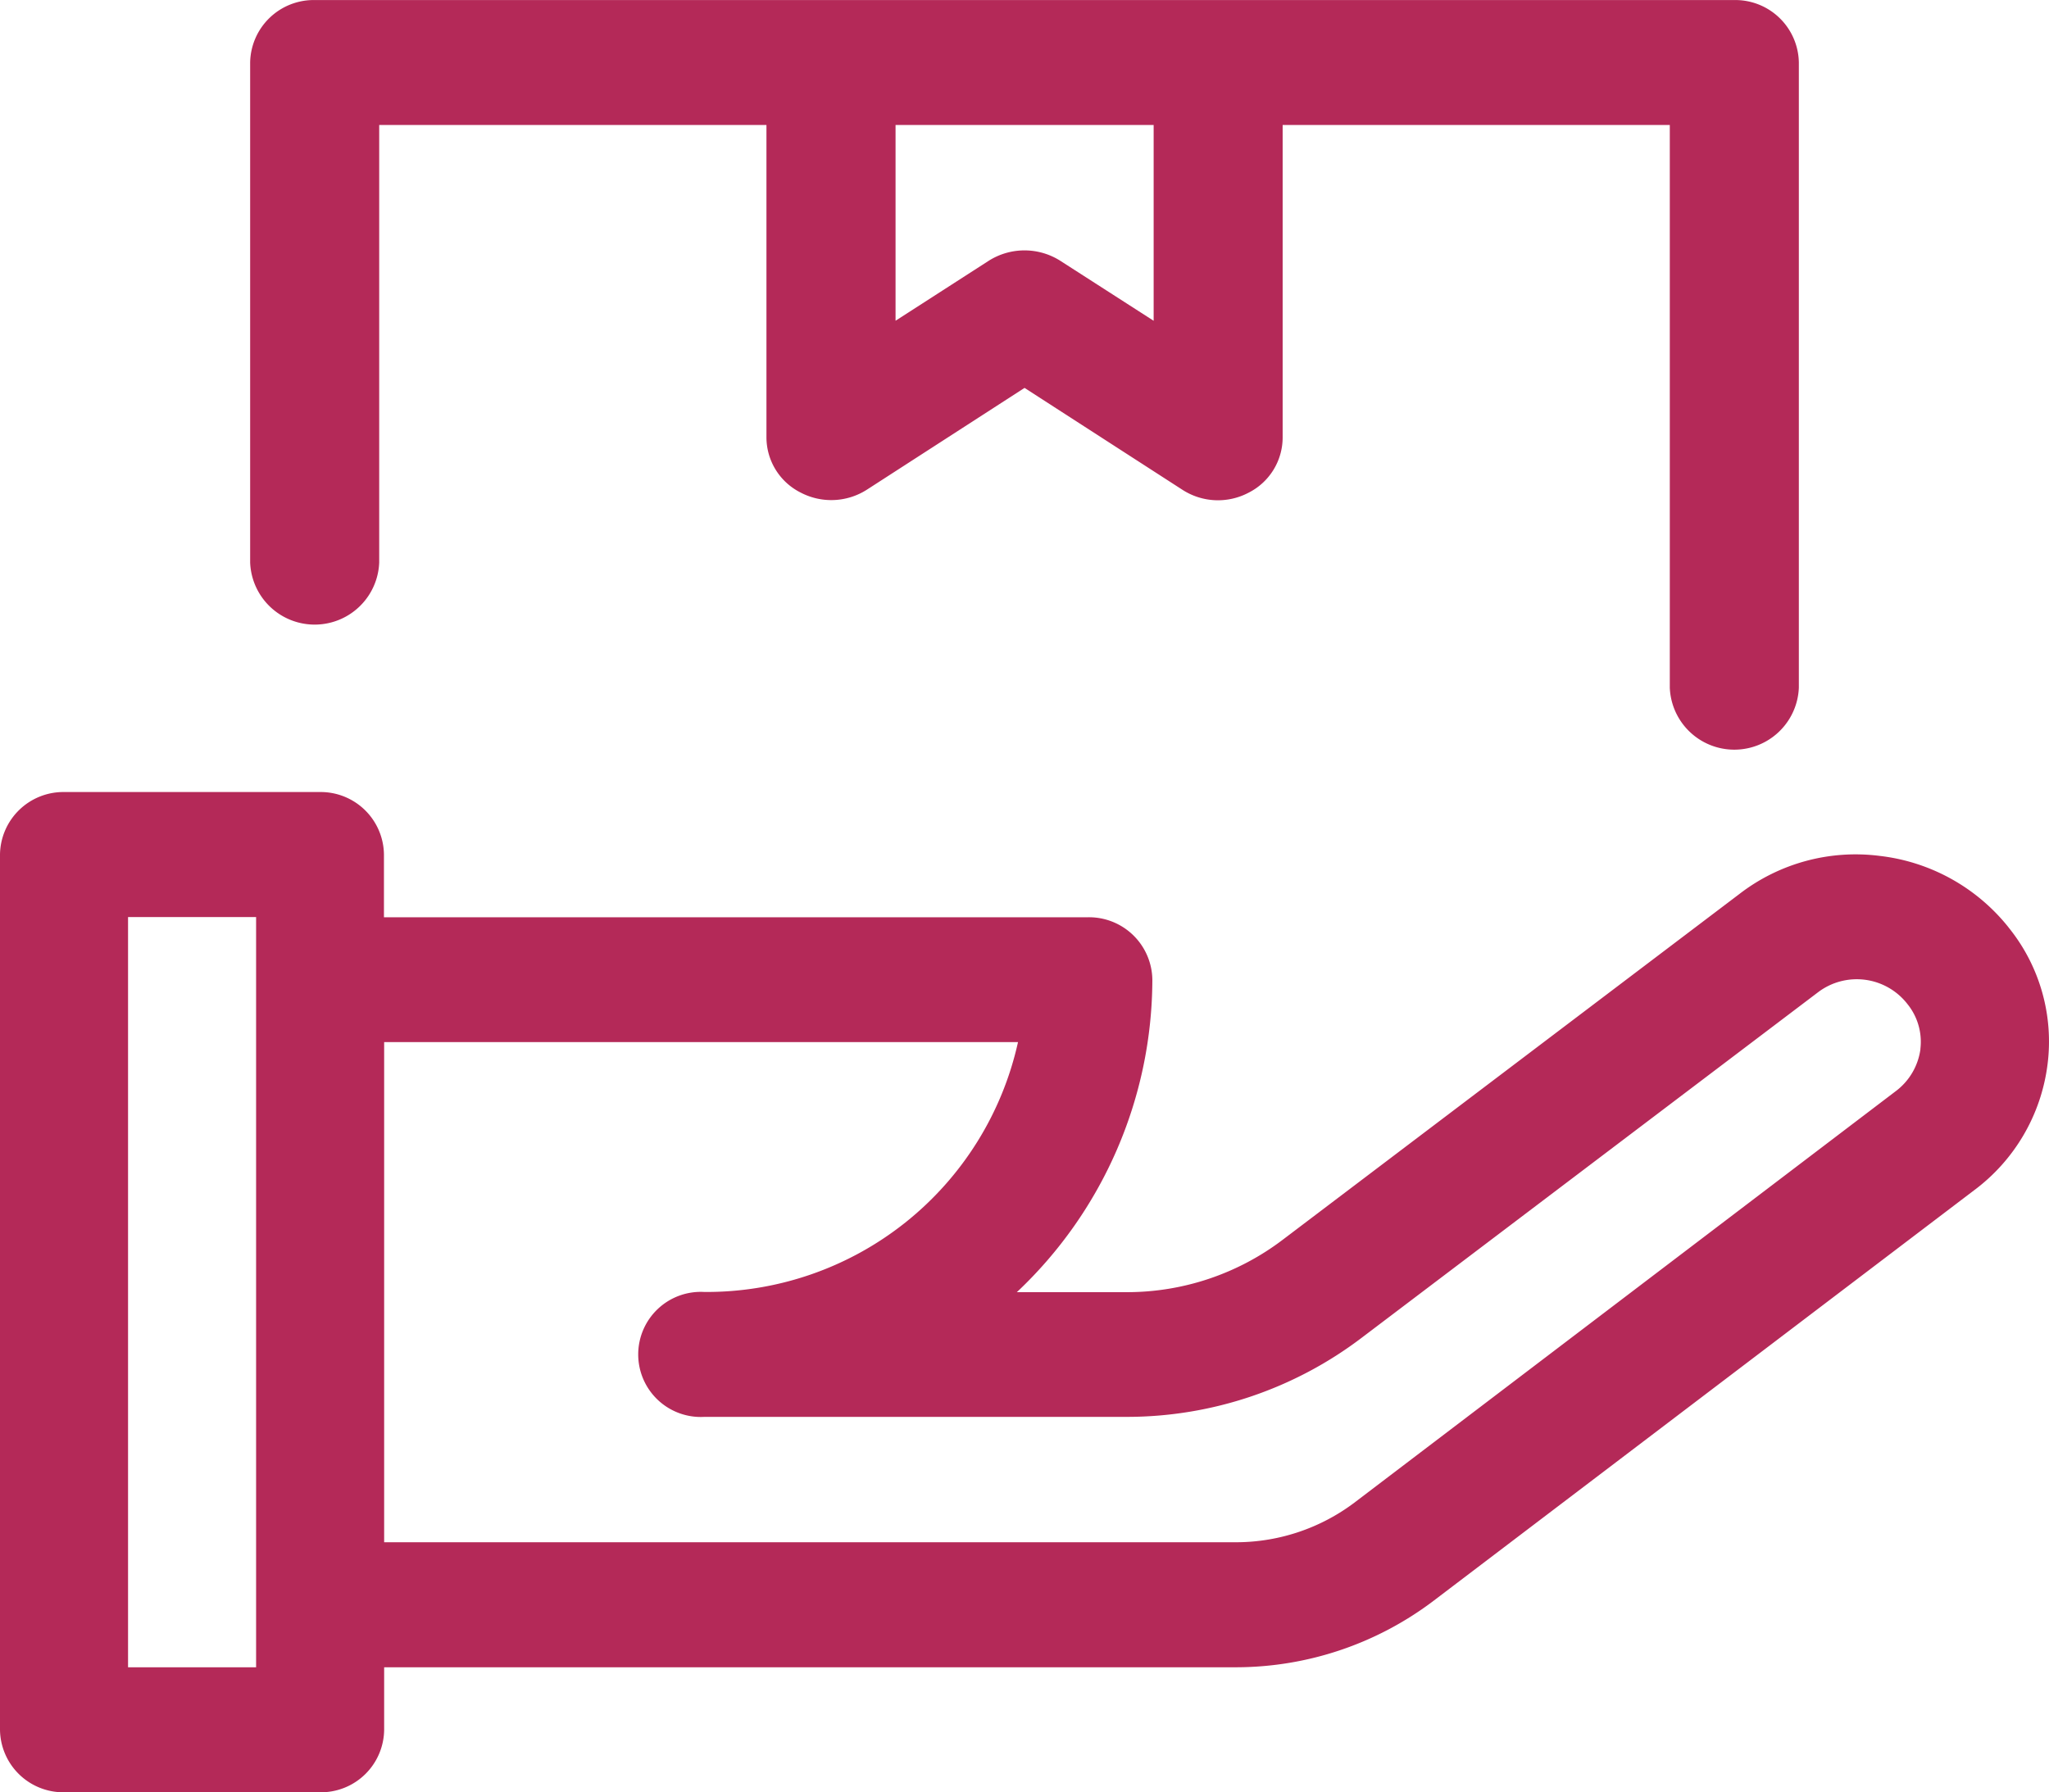
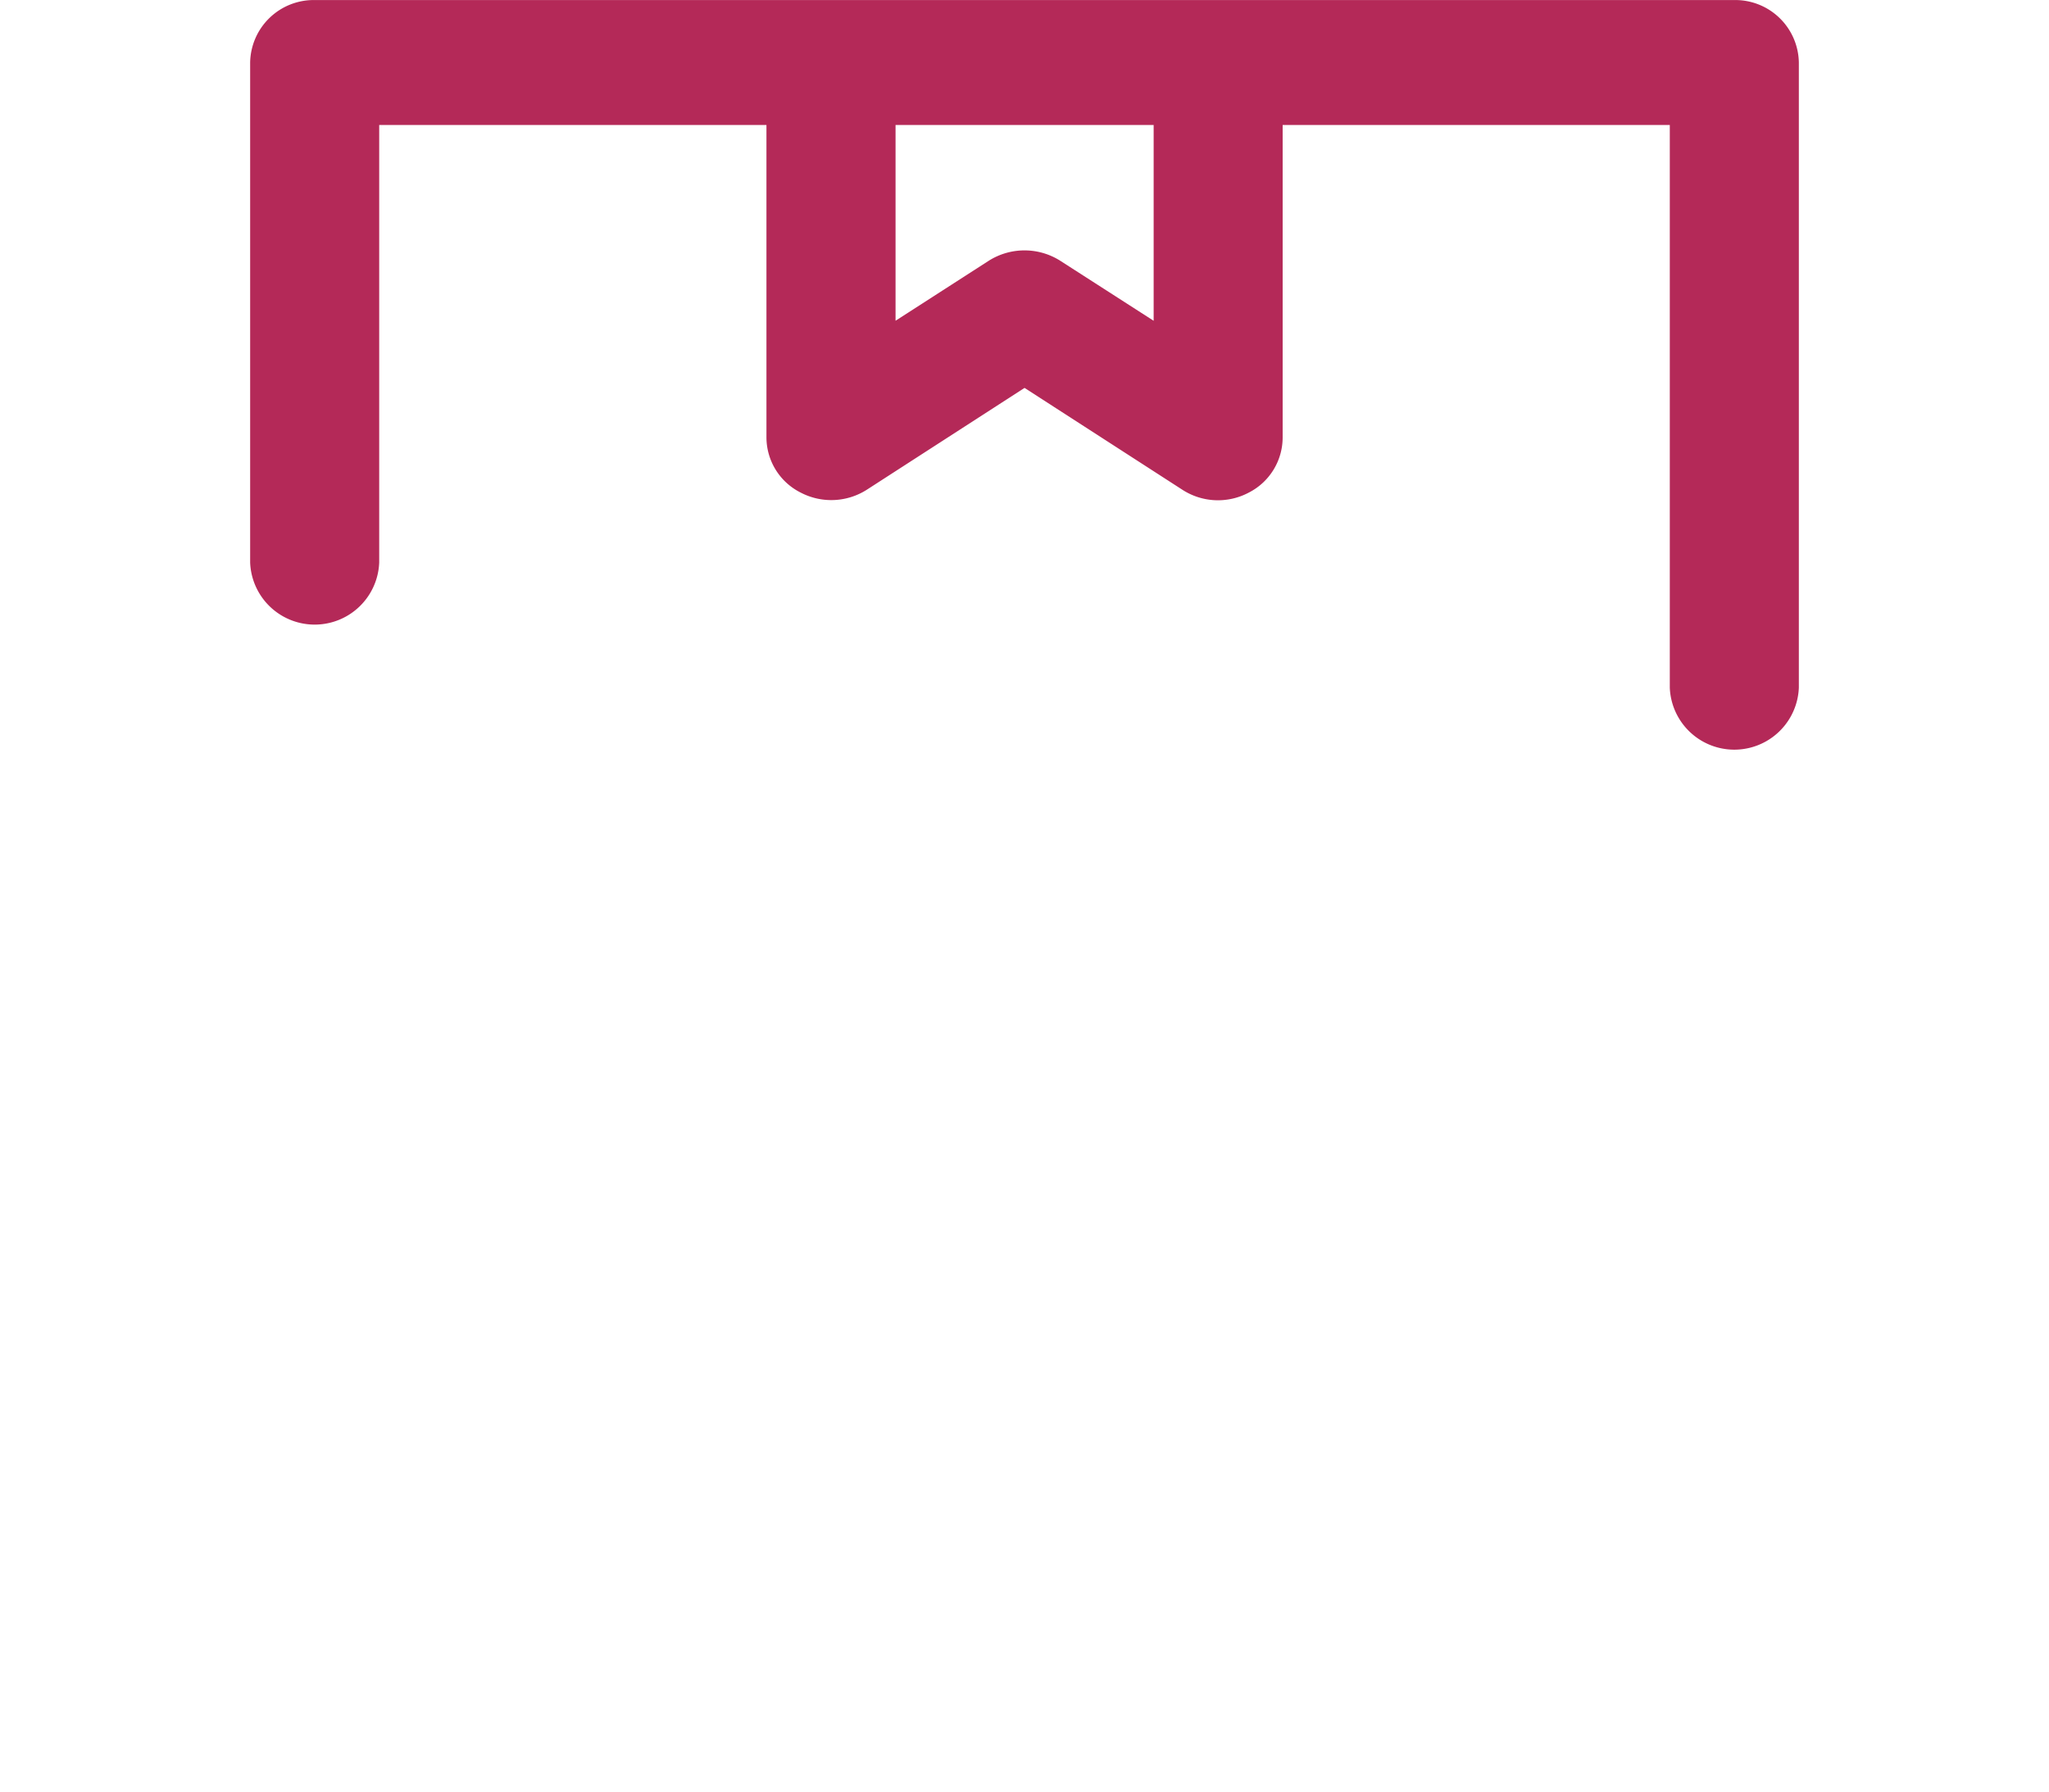
<svg xmlns="http://www.w3.org/2000/svg" id="_1" width="40.996" height="35.869" viewBox="0 0 40.996 35.869">
  <defs>
    <style>
            .cls-1{fill:#b42958}
        </style>
  </defs>
  <g id="Raggruppa_2583" transform="translate(0 15.851)">
    <g id="Raggruppa_2582">
-       <path id="Tracciato_3437" d="M41.843 15.167a3.862 3.862 0 0 0-2.58-1.432 3.806 3.806 0 0 0-2.806.762l-9.128 6.913a5.15 5.15 0 0 1-3.129 1.056H22a8.618 8.618 0 0 0 2.711-6.253 1.267 1.267 0 0 0-1.282-1.25H9.337v-1.256a1.266 1.266 0 0 0-1.28-1.25h-5.12a1.268 1.268 0 0 0-1.282 1.25v17.518a1.267 1.267 0 0 0 1.282 1.25h5.124a1.265 1.265 0 0 0 1.28-1.25v-1.252h17.065a6.557 6.557 0 0 0 3.91-1.314l10.834-8.23a3.72 3.72 0 0 0 1.471-2.515 3.625 3.625 0 0 0-.779-2.747zM6.779 29.973H4.217V14.959h2.562zm33.3-12.373a1.261 1.261 0 0 1-.5.848L28.75 26.681a3.943 3.943 0 0 1-2.345.79H9.341V17.462h12.682a6.381 6.381 0 0 1-6.276 5 1.252 1.252 0 1 0 0 2.5H24.2a7.77 7.77 0 0 0 4.707-1.589l9.127-6.912a1.283 1.283 0 0 1 1.787.242 1.2 1.2 0 0 1 .256.9z" class="cls-1" transform="translate(-1.655 -12.457)" />
-     </g>
+       </g>
  </g>
  <g id="Raggruppa_2585" transform="translate(5.005)">
    <g id="Raggruppa_2584">
      <path id="Tracciato_3438" d="M34.435 3.2H6.033a1.272 1.272 0 0 0-1.292 1.25v10.008a1.292 1.292 0 0 0 2.582 0V5.7h7.748v6.255a1.238 1.238 0 0 0 .681 1.1A1.322 1.322 0 0 0 17.079 13l3.156-2.038L23.392 13a1.311 1.311 0 0 0 1.324.06 1.24 1.24 0 0 0 .683-1.1V5.7h7.746v11.261a1.292 1.292 0 0 0 2.582 0V4.449A1.272 1.272 0 0 0 34.435 3.2zM22.817 9.618l-1.867-1.2a1.337 1.337 0 0 0-1.432 0l-1.864 1.2V5.7h5.164v3.918z" class="cls-1" transform="translate(-4.741 -3.199)" />
    </g>
  </g>
</svg>